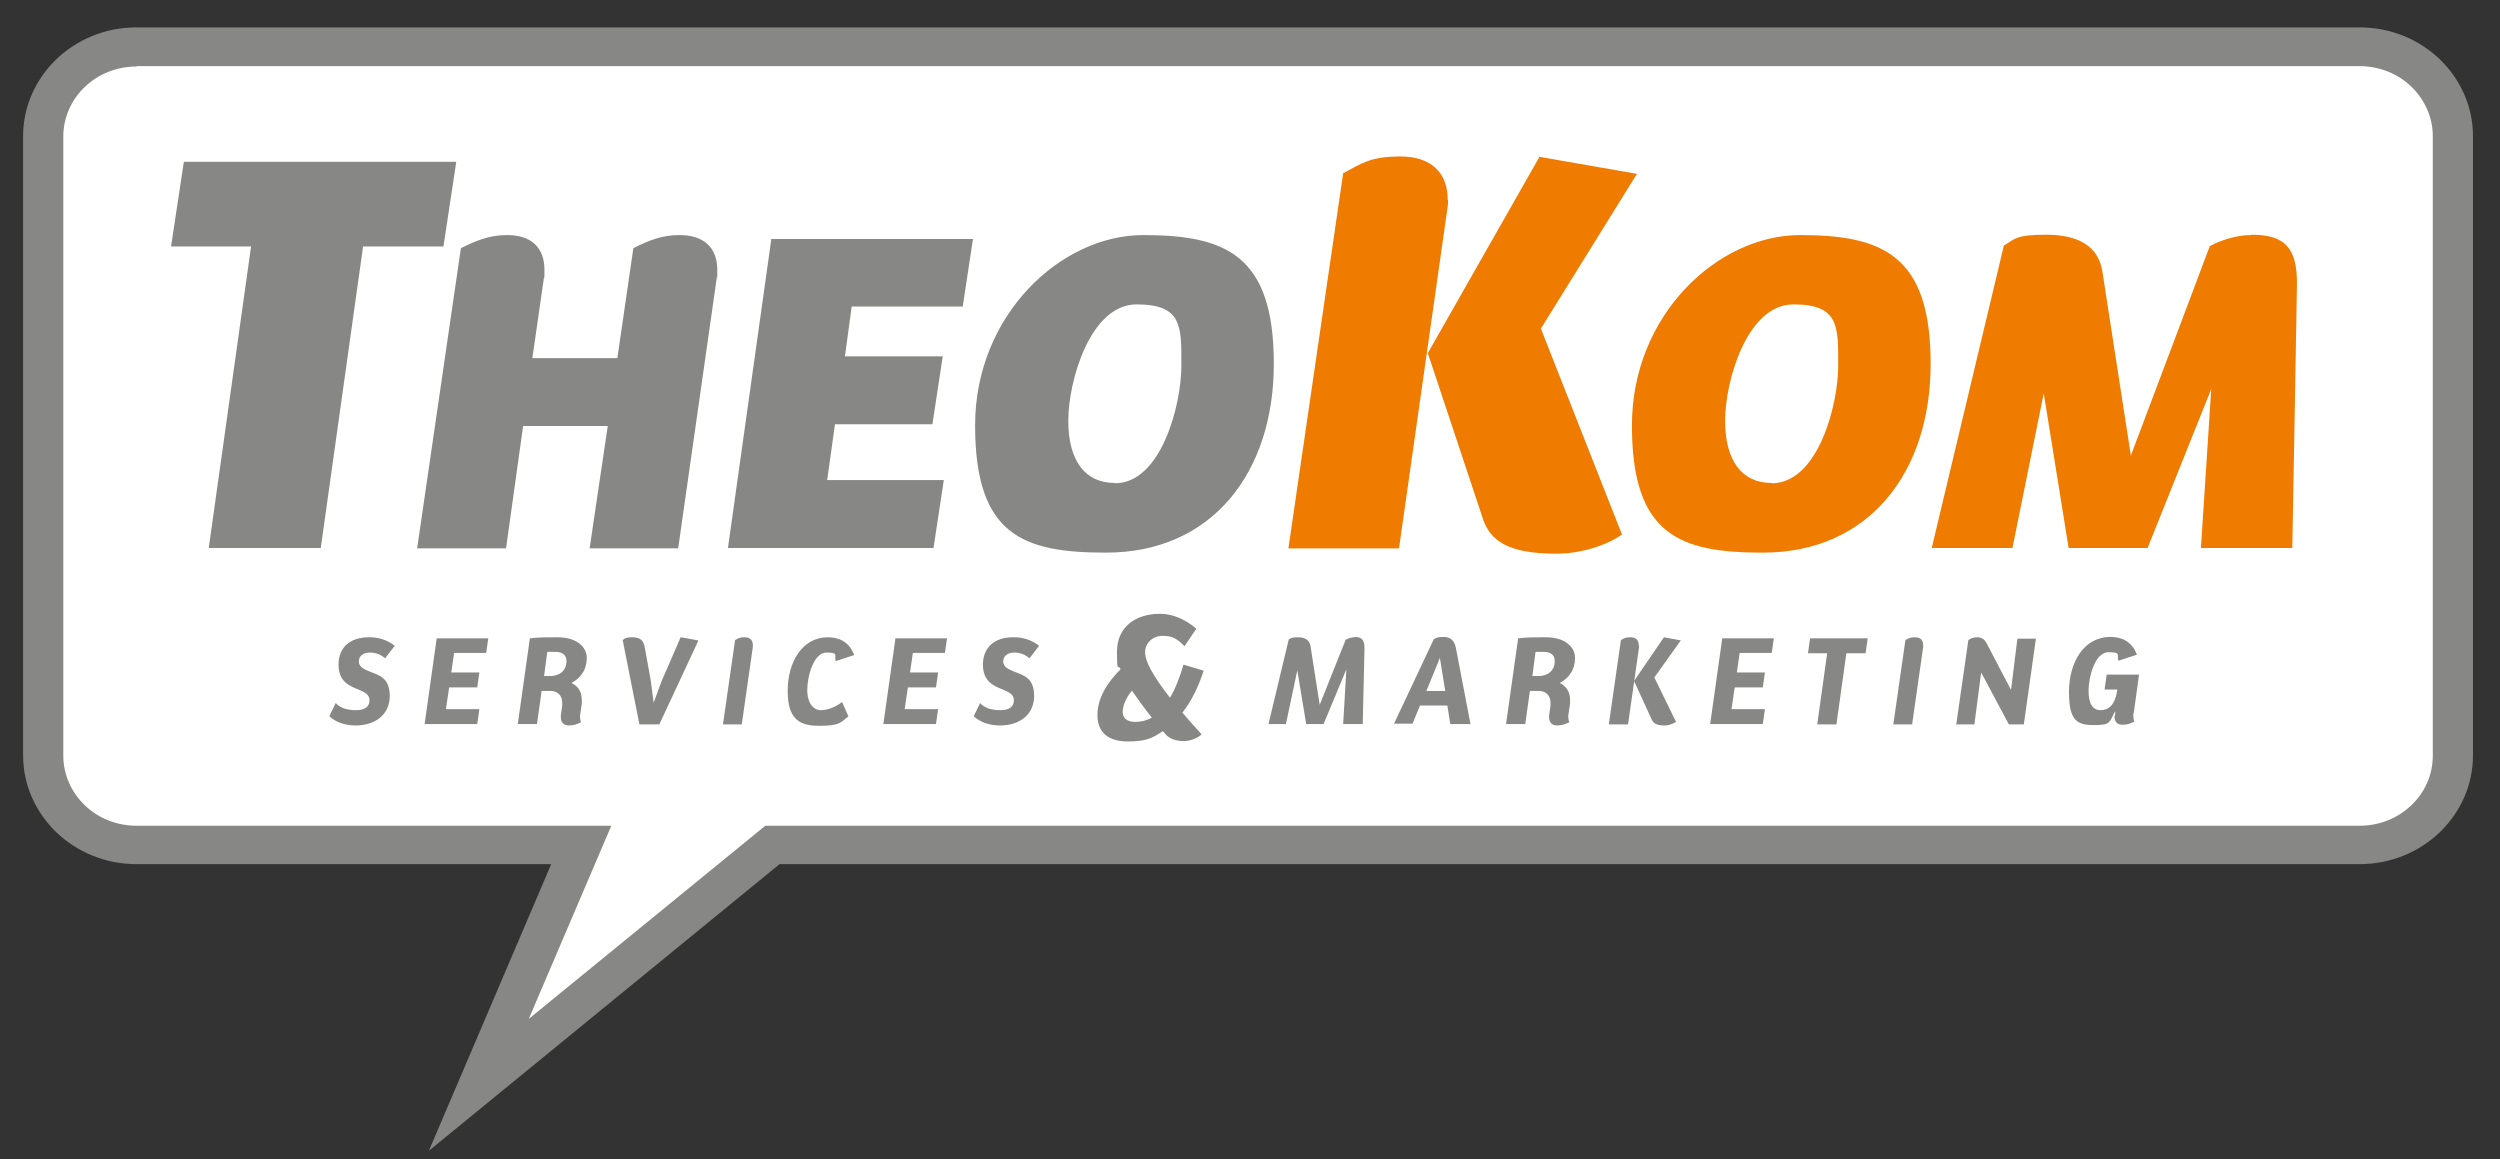
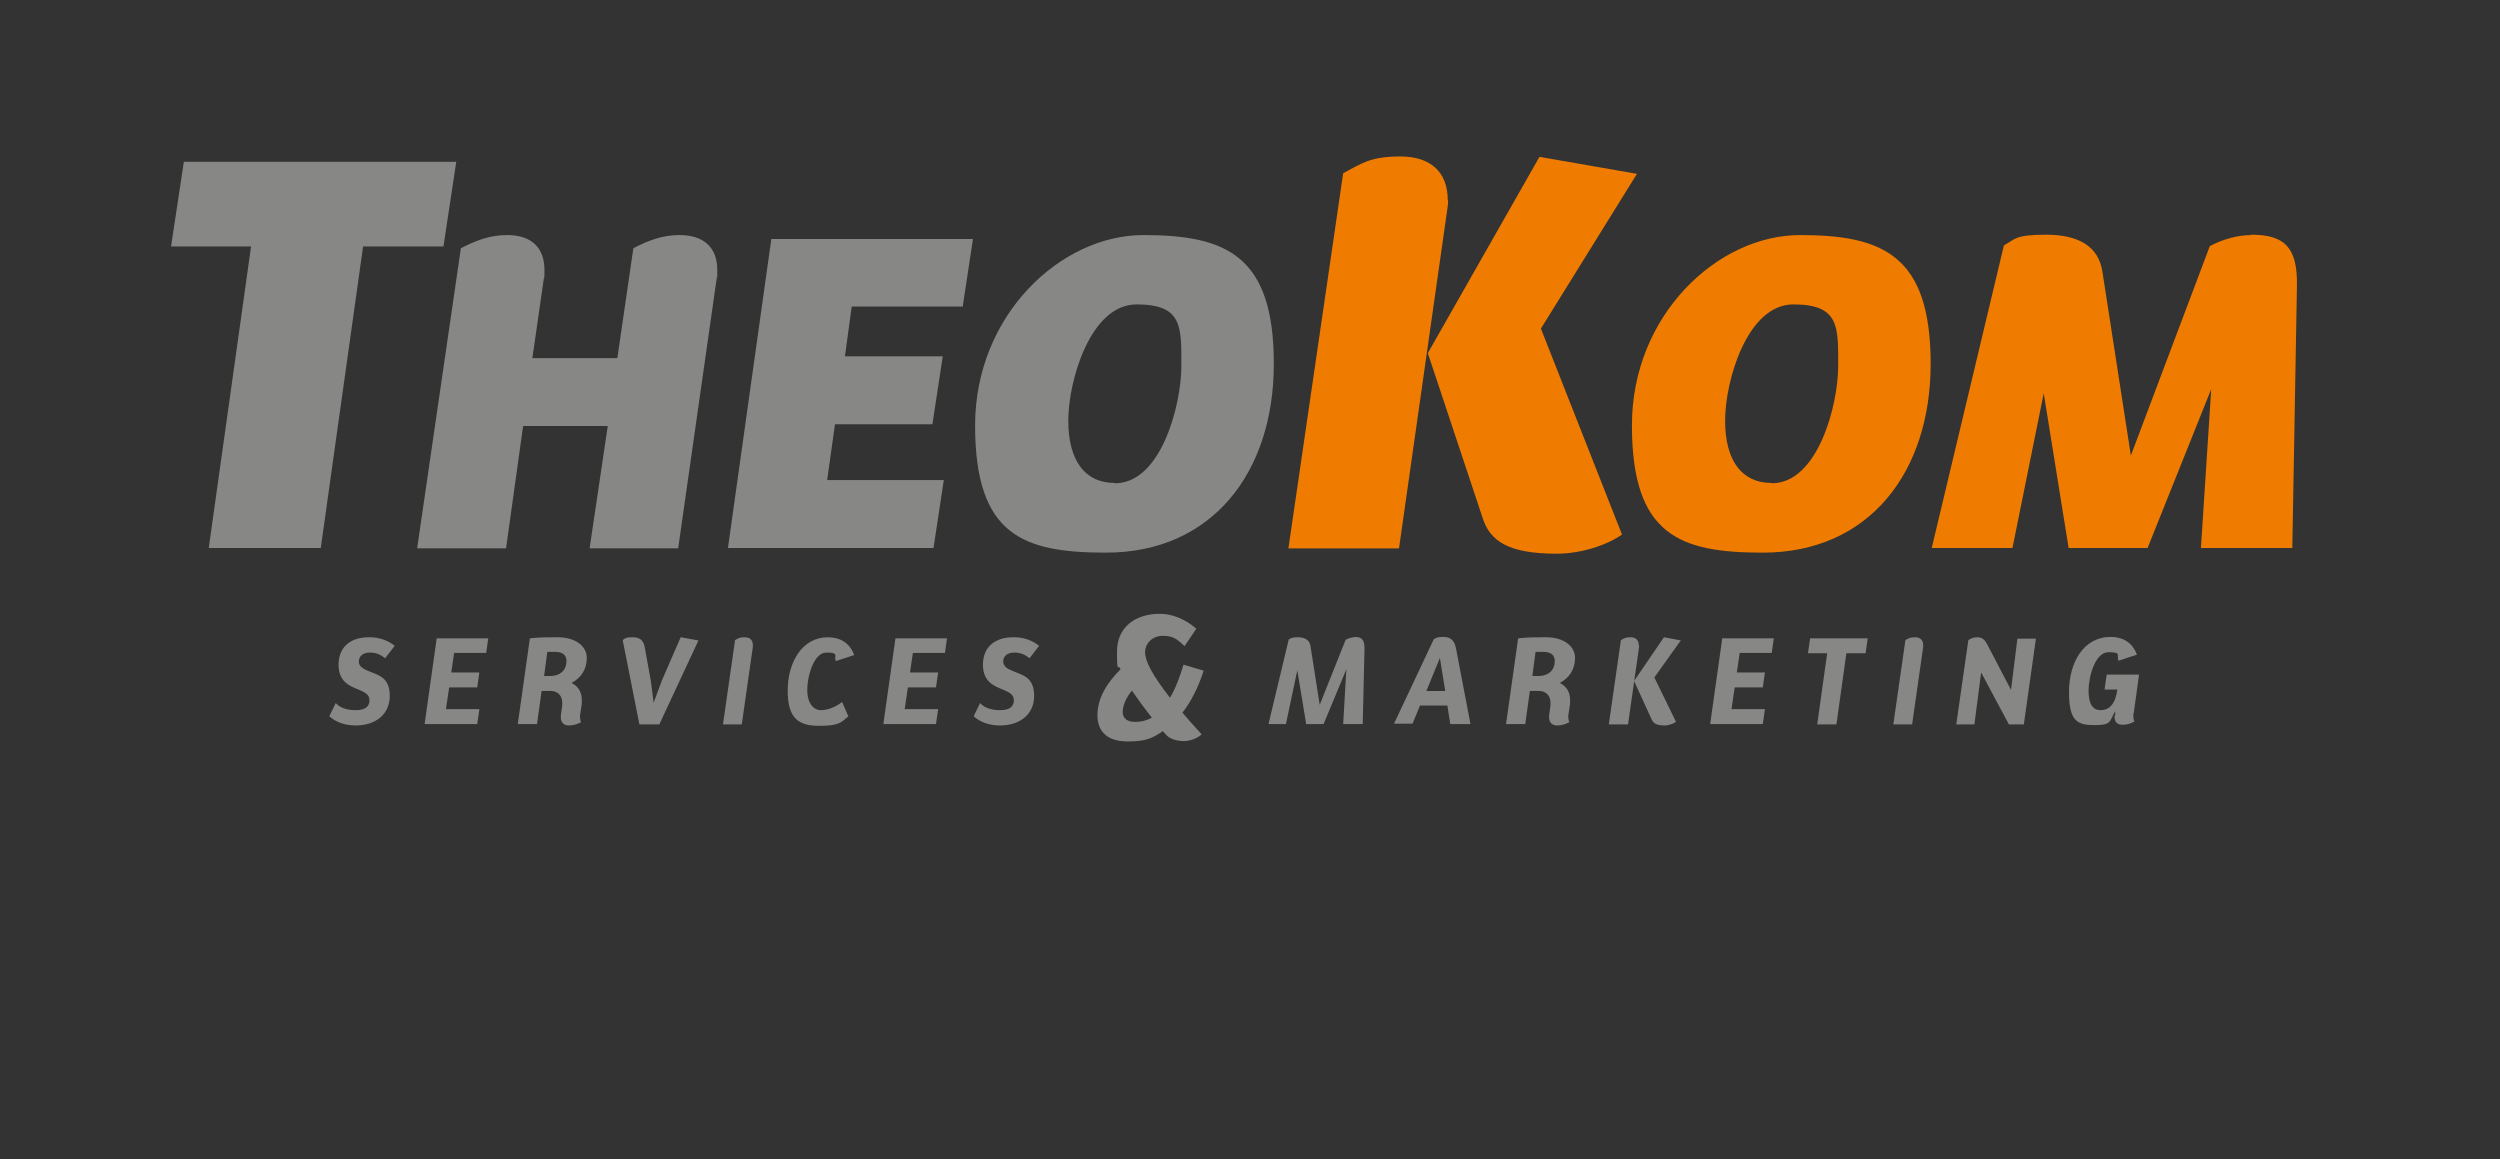
<svg xmlns="http://www.w3.org/2000/svg" id="Ebene_1" version="1.1" viewBox="0 0 703 326">
  <rect x="0" y="0" width="703" height="326" fill="#333333" stroke="none" />
  <defs>
    <style>
      .st0 {
        fill: #878786;
      }

      .st0, .st1, .st2 {
        fill-rule: evenodd;
      }

      .st1 {
        fill: #fff;
      }

      .st2 {
        fill: #ef7c00;
      }
    </style>
  </defs>
-   <path class="st1" d="M38.4,13.2c-14.5,0-26.3,11.3-26.3,25.1v174.1c0,13.9,11.8,25.1,26.3,25.1h125l-28.8,67.4,82.6-67.4h446.3c14.5,0,26.3-11.2,26.3-25.1V38.3c0-13.9-11.8-25.1-26.3-25.1H38.4Z" />
-   <path class="st0" d="M38.4,18.7c-5.7,0-10.9,2.2-14.6,5.8-3.7,3.5-6,8.5-6,13.9v174.1c0,5.4,2.3,10.3,6,13.9,3.7,3.6,8.9,5.8,14.6,5.8h133.5l-23.2,54.3,66.5-54.3h448.3c5.7,0,10.9-2.2,14.6-5.8,3.7-3.5,6-8.4,6-13.9V38.3c0-5.4-2.3-10.3-6-13.9-3.7-3.6-8.9-5.8-14.6-5.8H38.4ZM15.9,16.6c5.8-5.5,13.7-8.9,22.5-8.9h625.1c8.8,0,16.7,3.4,22.5,8.9,5.8,5.6,9.4,13.2,9.4,21.7v174.1c0,8.5-3.6,16.1-9.4,21.7-5.8,5.5-13.7,8.9-22.5,8.9H219.2l-98.6,80.6,34.4-80.6H38.4c-8.8,0-16.7-3.4-22.5-8.9-5.8-5.6-9.4-13.2-9.4-21.7V38.3c0-8.5,3.6-16.1,9.4-21.7Z" />
  <path class="st0" d="M128.4,45.5H51.7l-3.6,23.8h22.5l-11.9,84.8h31.5l11.9-84.8h22.6l3.6-23.8h0ZM191.1,66.1c6.9,0,10.6,3.6,10.6,9.8s0,1-.1,1.9l-10.9,76.4h-24.9l5.1-34.4h-23.8l-4.8,34.4h-25l12.3-84.4c4.3-2.2,8.2-3.7,13-3.7,6.9,0,10.5,3.6,10.5,9.8s0,1-.1,1.9l-3.3,22.9h23.9l4.5-30.9c4.2-2.2,8.2-3.7,12.9-3.7h0ZM270.7,86.3l2.9-19.1h-56.7l-12.2,86.9h57.8l2.9-19.1h-32.8l2.2-15.7h27.4l2.9-19.1h-27.5l1.9-14h31.3ZM311,155.4c29.9,0,47.2-22.6,47.2-53.1s-13.4-36.2-36.7-36.2-47.3,22.6-47.3,53.5,13.4,35.8,36.8,35.8h0ZM313.4,135.8c-8.3,0-13-6.3-13-17.5s6.2-32.7,19.2-32.7,12.6,6.3,12.6,17.3-5.7,33-18.7,33Z" />
  <path class="st2" d="M407.1,56.2c0-7.7-4.7-12.2-13.3-12.2s-10.9,2-16.1,4.7l-15.4,105.5h31.1l13.6-95.5c.2-1.2.2-1.5.2-2.4h0ZM460.3,48.9l-27,43.5,22.8,57.9c-4.2,3-11.5,5.4-18.4,5.4-13.4,0-18.6-3.5-20.7-9.8l-15.5-46.6,31.4-55.2,27.5,4.8h0ZM495.7,155.4c29.9,0,47.2-22.6,47.2-53.1s-13.4-36.2-36.7-36.2-47.3,22.6-47.3,53.5,13.4,35.8,36.8,35.8h0ZM498.1,135.8c-8.3,0-13-6.3-13-17.5s6.2-32.7,19.2-32.7,12.6,6.3,12.6,17.3-5.7,33-18.7,33h0ZM633,66.1c-3.4,0-7.6,1-11.6,3.1l-22.2,58.9-8-51.7c-1.1-7.2-6.8-10.4-15.8-10.4s-8.7,1.3-11.9,3l-20.3,85.1h22.7l8.8-43.5,7,43.5h22.2l17.9-44.7-2.9,44.7h25.7l1.3-73.7c.2-11-3.6-14.4-12.9-14.4Z" />
  <path class="st0" d="M103.7,179.2c-5.3,0-8.5,2.9-8.5,7.7s3.1,6,5.6,7c1.6.7,3.1,1.3,3.1,3s-1.1,2.8-3.8,2.8-4.5-.7-5.7-2l-1.8,3.7c1.7,1.6,4.3,2.6,7.4,2.6,5.7,0,9.6-3.2,9.6-8.3s-3-5.8-5.5-6.8c-1.8-.7-3.2-1.4-3.2-2.9s1.2-2.5,3.1-2.5,3.2.7,4.3,1.6l2.7-3.5c-2-1.6-4.5-2.4-7-2.4h0ZM136.7,183.7l.6-4.2h-14.5l-3.4,24.1h14.8l.6-4.2h-9.4l.9-6.1h7.9l.6-4.2h-7.9l.8-5.5h9ZM160.8,192c2.6-1.4,4.2-3.8,4.2-7s-3-5.8-8.2-5.8-5.7.1-7.8.3l-3.4,24.1h5.4l1.3-9.3h2.6c1.8,0,3.2,1.2,3.2,3.3s0,.4,0,.8l-.4,2.8c0,.3,0,.4,0,.5,0,1.4.8,2.3,2.2,2.3s2.2-.3,3.5-.9c-.2-.4-.3-1-.3-1.5s0-.7.1-1l.4-2.7c0-.5,0-.8,0-1.1,0-2.2-1-3.8-2.8-4.7h0ZM159.3,185.9c0,2.4-1.6,4.2-4.7,4.2h-1.6l.9-6.8c.9,0,1.6,0,2.2,0,2.2,0,3.2,1,3.2,2.6h0ZM191.4,179.2l-5.3,12.2-2.3,6.2-.8-6.2-1.7-9.4c-.4-2.2-1.6-2.8-3.5-2.8s-2,.3-2.7.8l4.7,23.7h5.6l11-23.6-4.9-.9h0ZM208.6,203.6l3.1-21.7c0-.3,0-.3,0-.5,0-1.4-.8-2.2-2.3-2.2s-1.8.3-2.7.8l-3.4,23.7h5.4ZM238.5,201.3l-1.7-3.9c-1.8,1.4-4,2.3-6,2.3s-3.8-1.9-3.8-5.7,1.8-10.5,5.4-10.5,2.1.8,2.6,2.4l5.2-1.7c-1.4-3.8-4.4-5-7.4-5-7.3,0-11.3,7.1-11.3,15s3.1,9.9,8.9,9.9,6.1-1,8.2-2.7h0ZM265.7,183.7l.6-4.2h-14.5l-3.4,24.1h14.8l.6-4.2h-9.4l.9-6.1h7.9l.6-4.2h-7.9l.8-5.5h9ZM284.9,179.2c-5.3,0-8.5,2.9-8.5,7.7s3.1,6,5.6,7c1.6.7,3.1,1.3,3.1,3s-1.1,2.8-3.8,2.8-4.5-.7-5.7-2l-1.8,3.7c1.7,1.6,4.3,2.6,7.4,2.6,5.7,0,9.6-3.2,9.6-8.3s-3-5.8-5.5-6.8c-1.8-.7-3.2-1.4-3.2-2.9s1.2-2.5,3.1-2.5,3.2.7,4.3,1.6l2.7-3.5c-2-1.6-4.5-2.4-7-2.4h0ZM380.9,179.2c-.7,0-1.6.2-2.5.7l-7.3,18.3-2.6-16.6c-.3-1.6-1.5-2.4-3.5-2.4s-1.9.3-2.6.6l-5.7,23.8h4.9l3.2-15.1,2.5,15.1h4.9l6.4-15.4-.9,15.4h5.5l.5-21.3c0-2.4-.8-3.2-2.8-3.2h0ZM407.9,203.6h5.6l-4.1-21.4c-.4-2-1.5-3.1-3.4-3.1s-1.8.2-2.8.6l-11.2,23.8h5.2l2.1-5.1h7.7l.8,5.1h0ZM401.1,194.3l3.8-9.3,1.5,9.3h-5.3ZM438.7,192c2.6-1.4,4.2-3.8,4.2-7s-3-5.8-8.2-5.8-5.7.1-7.8.3l-3.4,24.1h5.4l1.3-9.3h2.6c1.8,0,3.2,1.2,3.2,3.3s0,.4,0,.8l-.4,2.8c0,.3,0,.4,0,.5,0,1.4.8,2.3,2.2,2.3s2.2-.3,3.5-.9c-.2-.4-.3-1-.3-1.5s0-.7.1-1l.4-2.7c0-.5,0-.8,0-1.1,0-2.2-1-3.8-2.8-4.7h0ZM437.2,185.9c0,2.4-1.6,4.2-4.7,4.2h-1.6l.9-6.8c.9,0,1.6,0,2.2,0,2.2,0,3.2,1,3.2,2.6h0ZM460.8,181.4c0-1.4-.8-2.2-2.3-2.2s-1.8.3-2.7.8l-3.4,23.7h5.4l3.1-21.7c0-.3,0-.3,0-.5h0ZM472.7,180l-7.5,10.5,6.1,12.5c-.8.5-2,1-3.2,1-2.3,0-3.2-.6-3.7-1.8l-4.9-10.7,8.4-12.3,4.8.9h0ZM498.2,183.7l.6-4.2h-14.5l-3.4,24.1h14.8l.6-4.2h-9.4l.9-6.1h7.9l.6-4.2h-7.9l.8-5.5h9ZM525.1,179.5h-16.1l-.6,4.2h5.4l-2.8,20h5.4l2.8-20h5.4l.6-4.2h0ZM537.7,203.6l3.1-21.7c0-.3,0-.3,0-.5,0-1.4-.8-2.2-2.3-2.2s-1.8.3-2.7.8l-3.4,23.7h5.4ZM567.3,179.5l-1.8,14.5-6.8-13c-.7-1.3-1.5-1.8-2.7-1.8s-1.9.4-2.5.8l-3.4,23.7h5.1l1.9-14.6,7.8,14.6h4.2l3.4-24.1h-5.2ZM600,200.6l1.5-10.9h-9.1l-.6,4.2h3.6c-.6,4.4-2.5,5.8-4.7,5.8s-3.4-1.7-3.4-5.5,1.8-10.8,5.6-10.8,2.2.8,2.8,2.4l5.2-1.7c-1.4-3.8-4.4-5-7.4-5-7.6,0-11.7,7.2-11.7,15.5s2.4,9.3,7.2,9.3,4.1-1,5.8-3.9v1c-.2.3-.2.4-.2.5,0,1.5.8,2.3,2.2,2.3s2.2-.3,3.4-.9c-.2-.4-.3-1-.3-1.5s0-.7,0-1h0ZM338.5,188.6l-5.7-1.7c-1.1,3.7-2.3,6.8-3.8,9.3-5-6.4-7-10.3-7-12.8s2.1-4.6,4.9-4.6,3.9.7,6.2,2.9l3.3-4.9c-3.2-2.8-6.9-4.2-10.2-4.2-7,0-12.1,3.8-12.1,10.6s.3,3.2,1,5c-3.7,3.7-6.5,8-6.5,12.9s3.1,7.4,8.5,7.4,7-1,9.9-2.9l.7.8c1.2,1.5,3.4,2,5.2,2s4-.9,5-1.9c-2-2.2-3.8-4.2-5.4-6.1,2.5-3.2,4.5-7.2,6-11.9h0ZM319.2,203c-2.2,0-3.5-1-3.5-2.8s1-4.1,2.6-6c1.5,2.2,3.3,4.7,5.6,7.6-1.4.8-3,1.2-4.7,1.2Z" />
</svg>